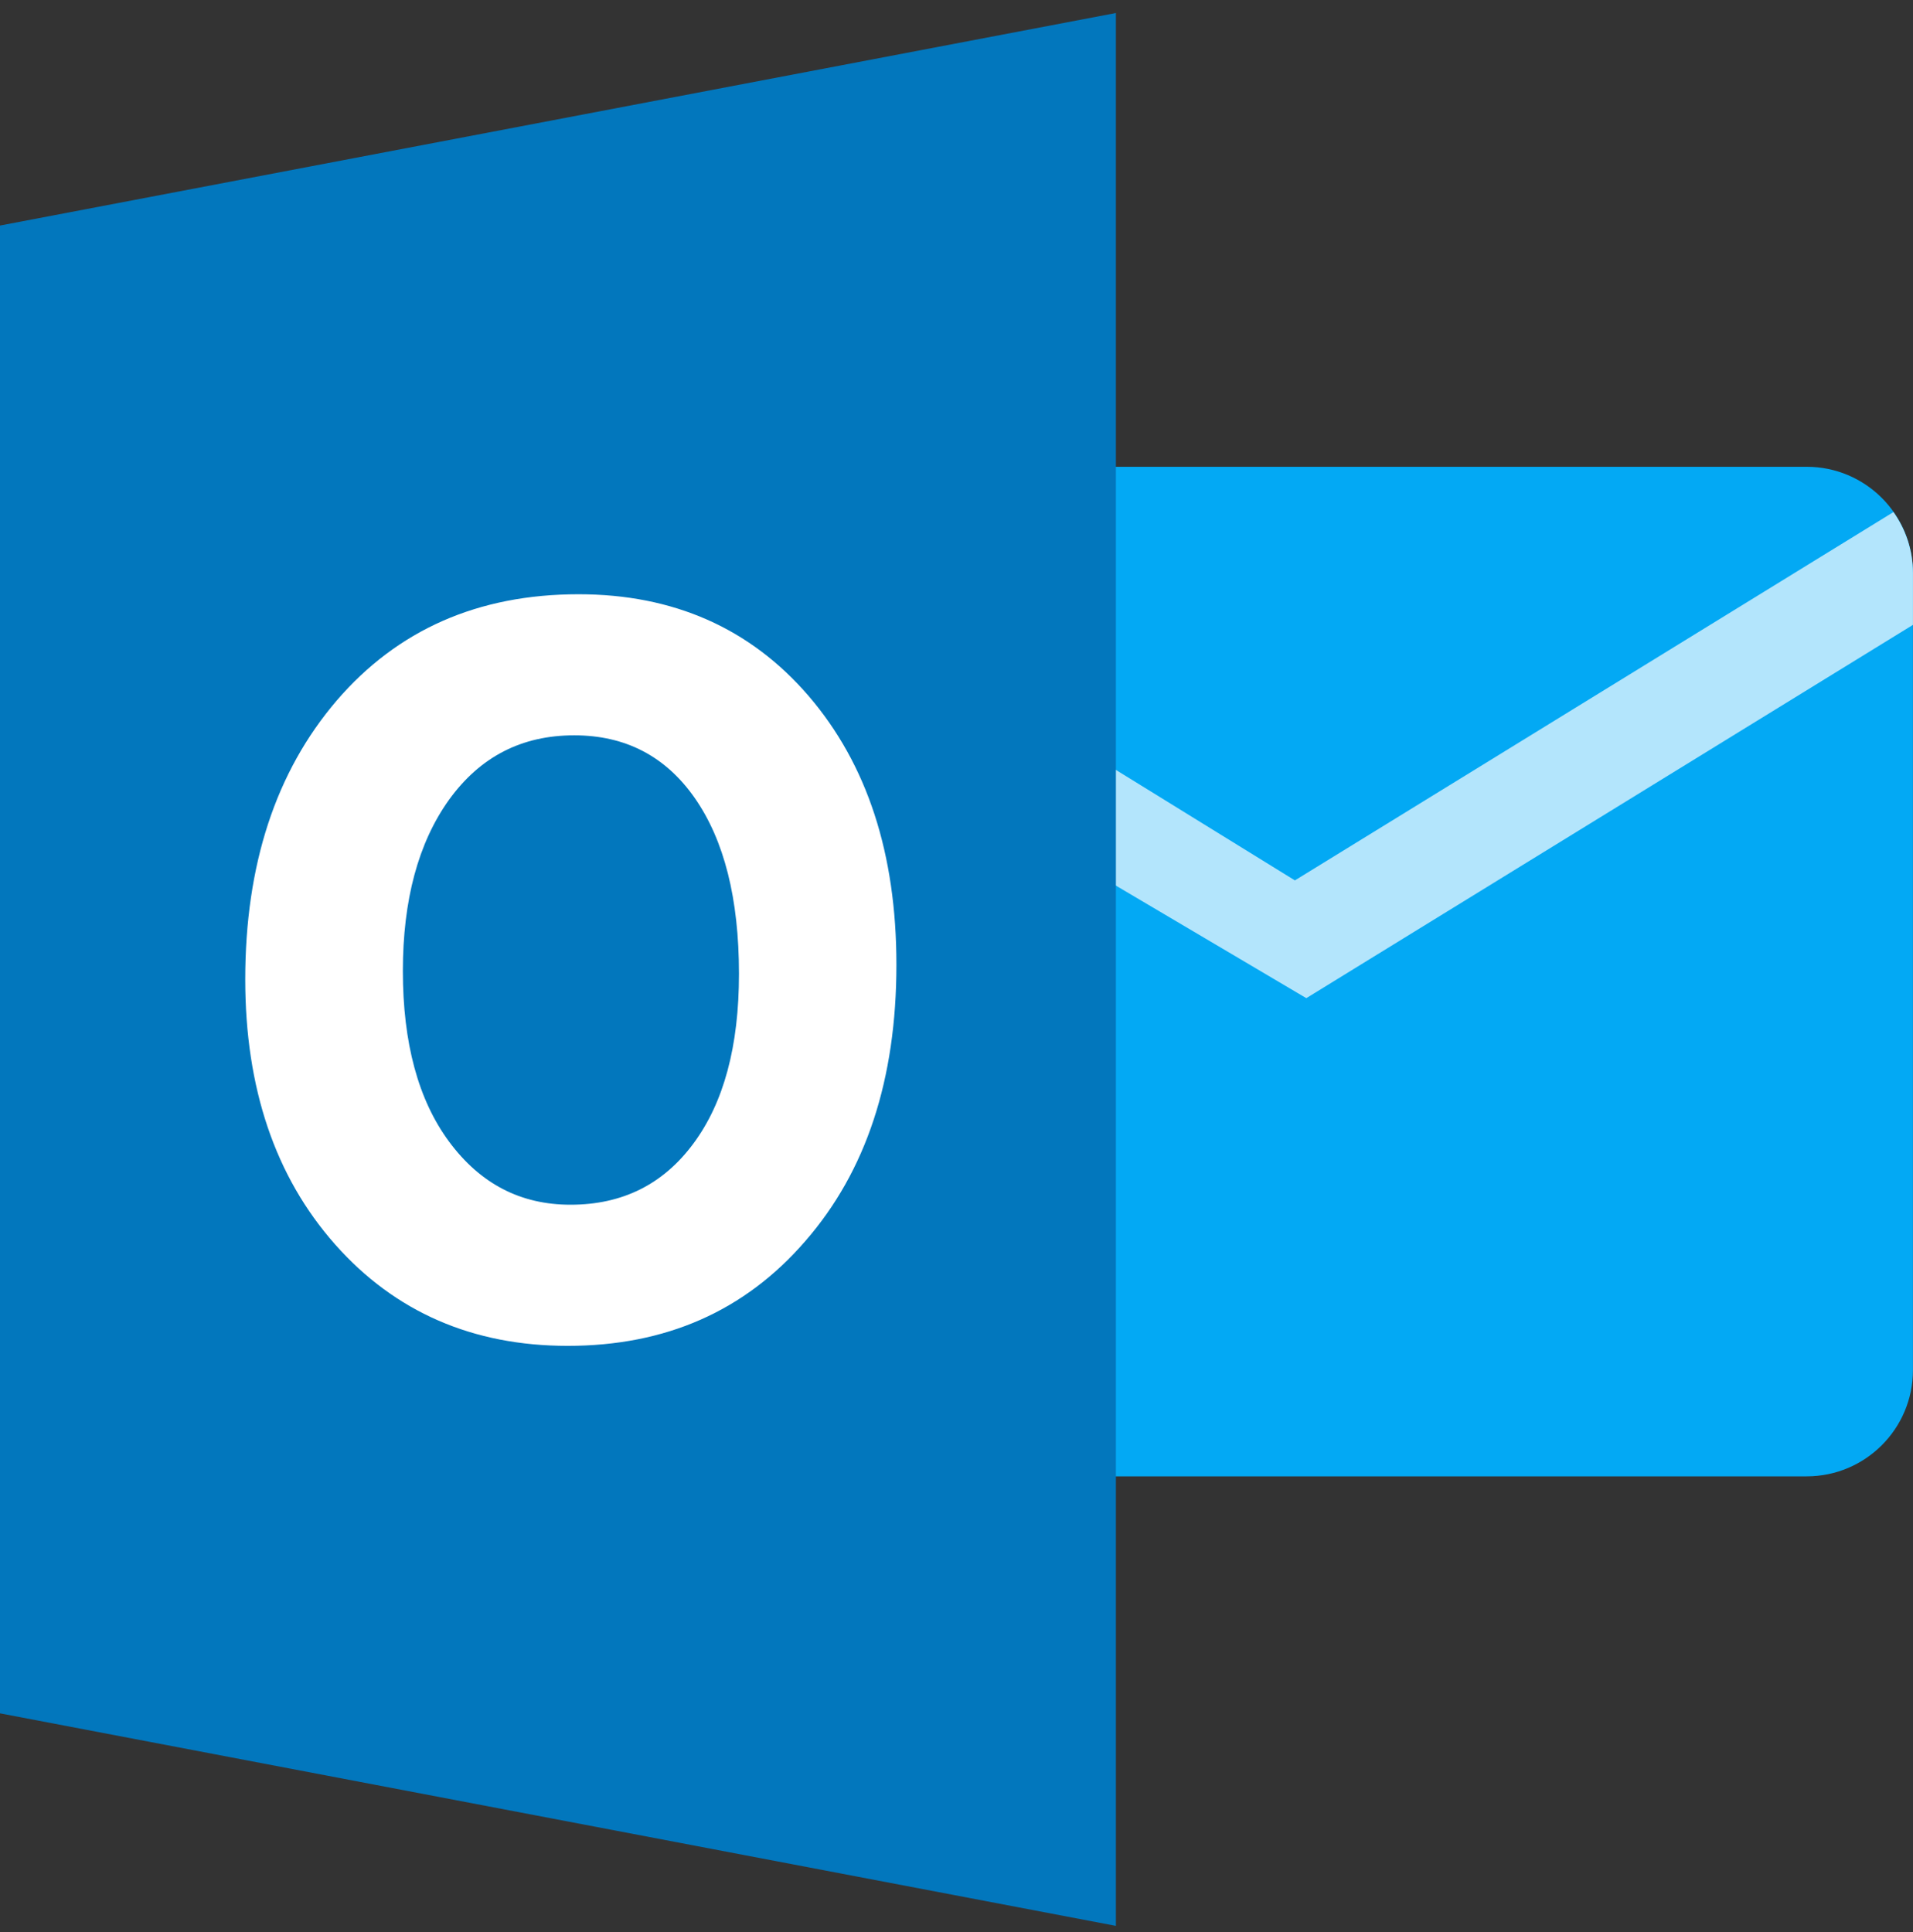
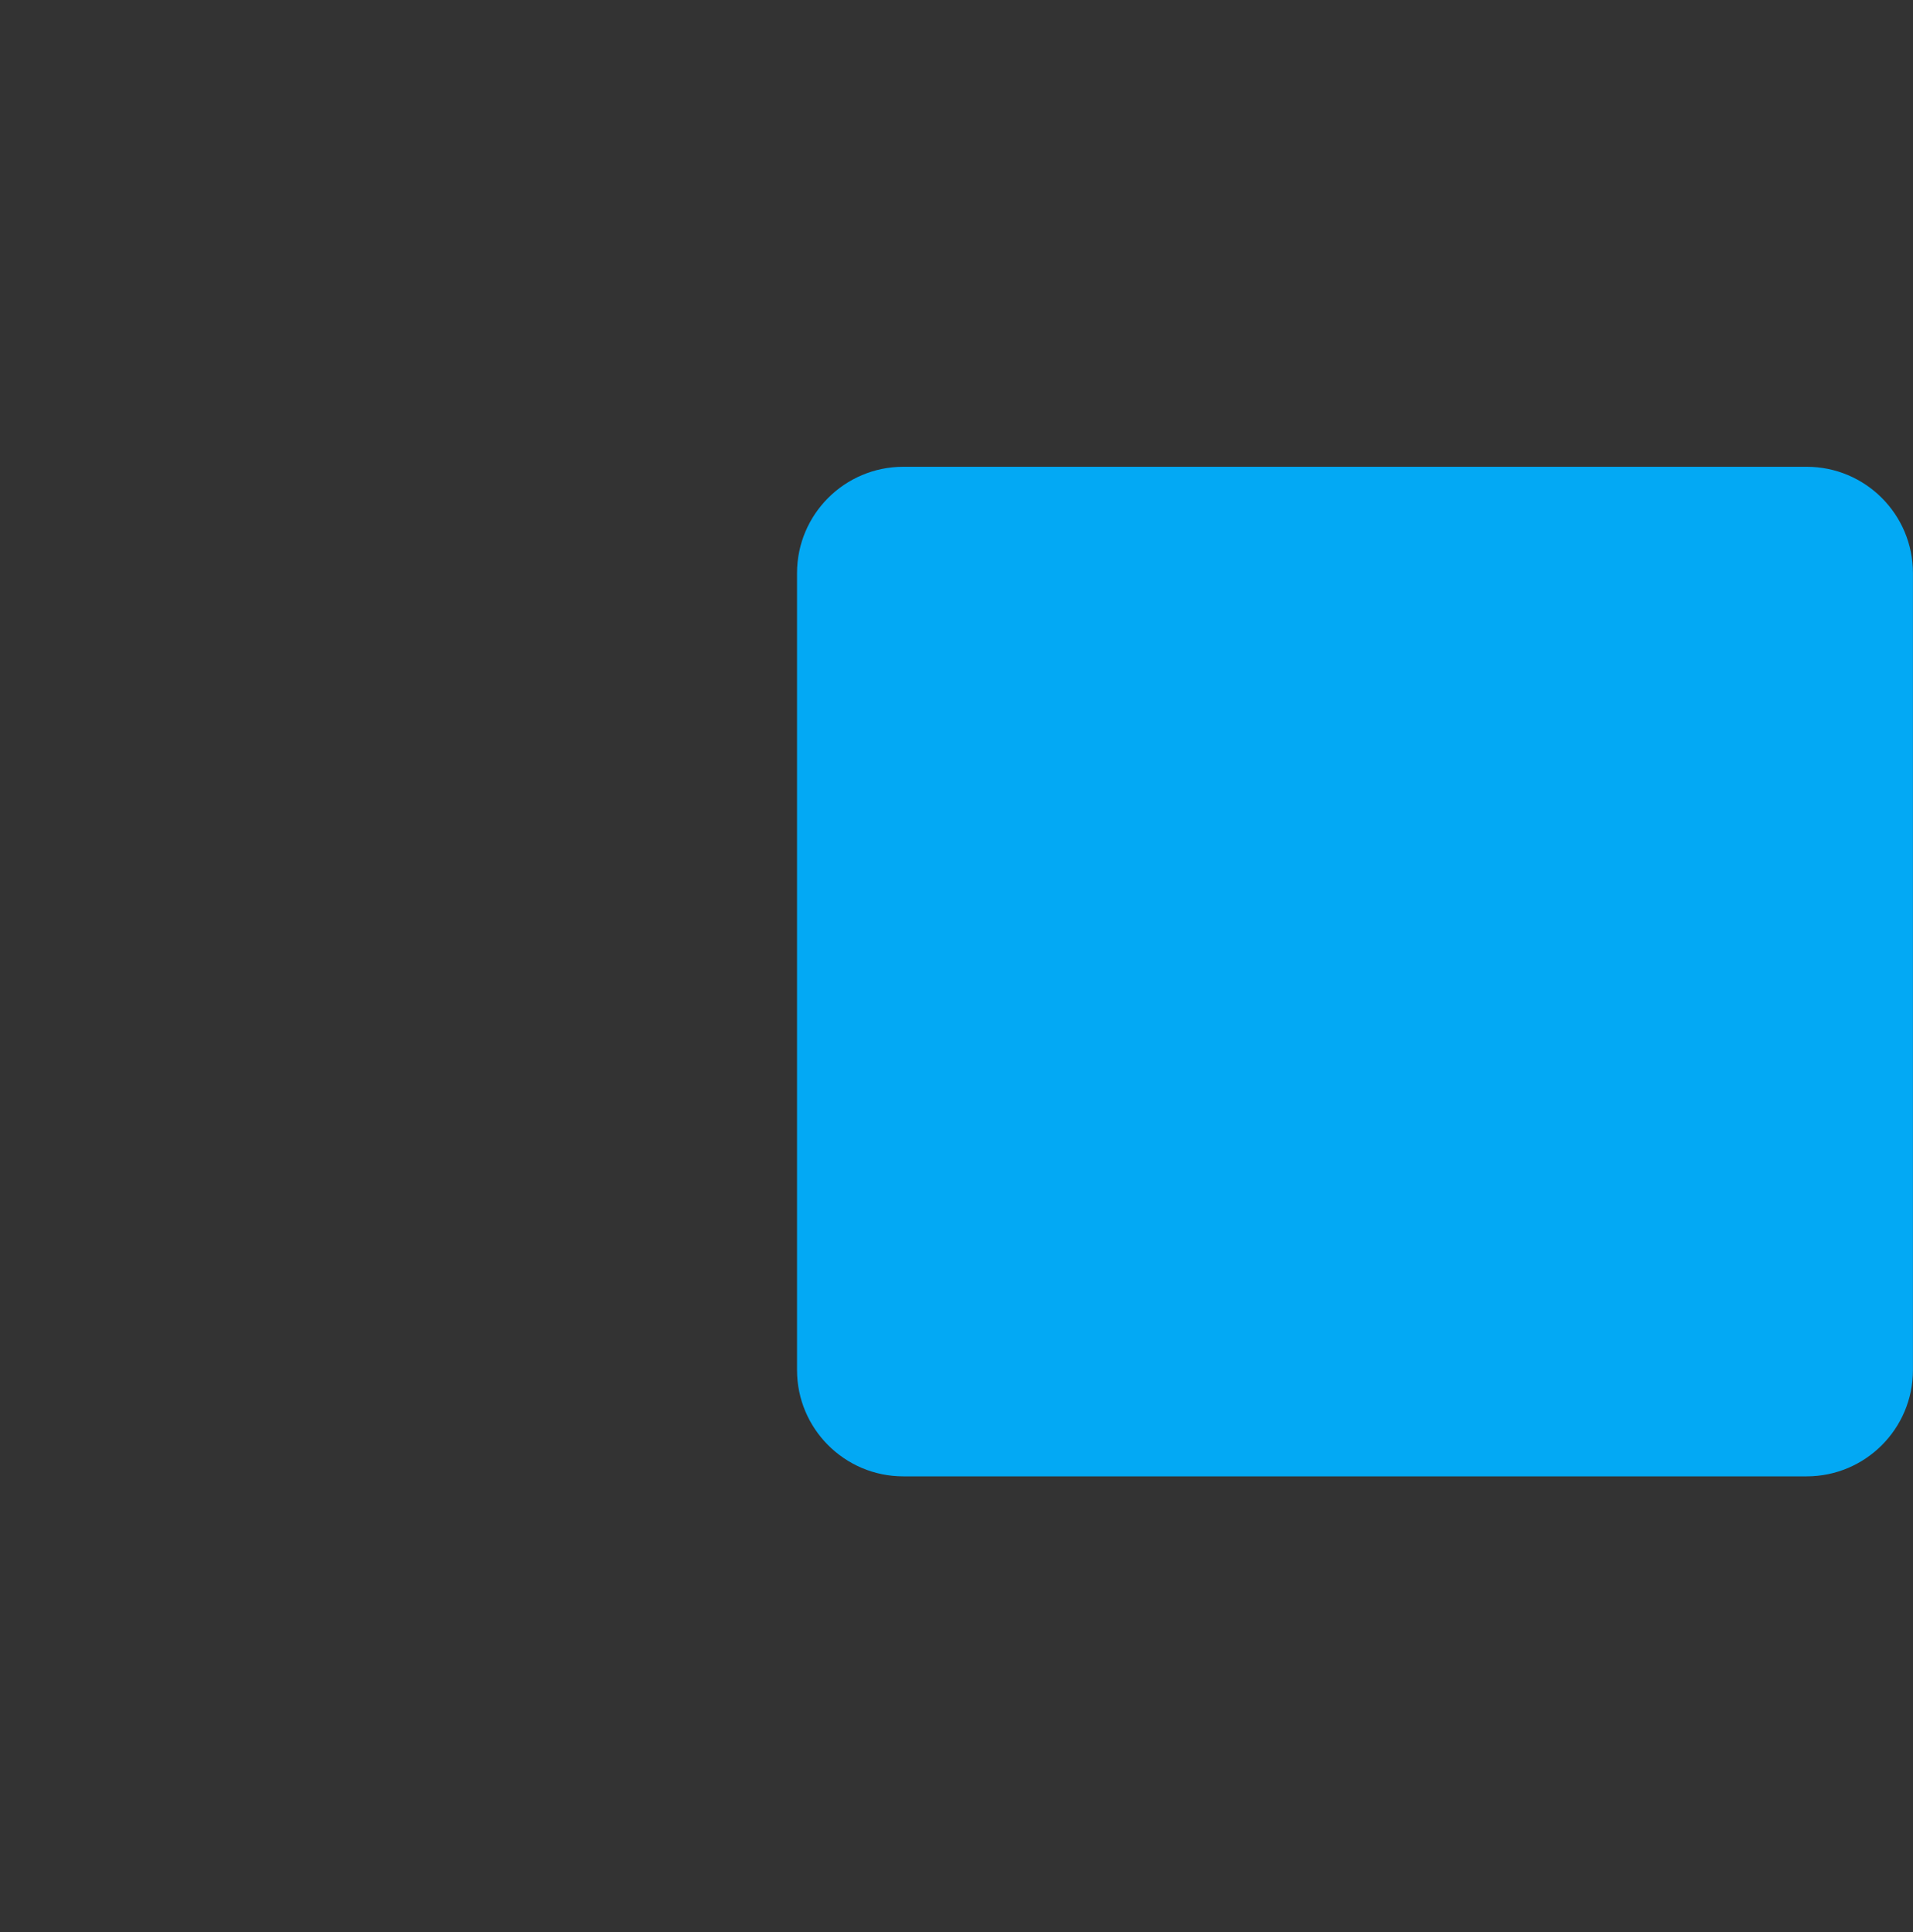
<svg xmlns="http://www.w3.org/2000/svg" width="100" height="101" viewBox="0 0 100 101" fill="none">
  <rect x="0" y="0" width="100" height="101" fill="#333333" stroke="none" />
  <path d="M41.664 71.625C41.664 74.691 44.153 77.18 47.22 77.18H94.442C97.508 77.18 99.997 74.691 99.997 71.625V29.958C99.997 26.891 97.508 24.402 94.442 24.402H47.22C44.153 24.402 41.664 26.891 41.664 29.958V71.625Z" fill="#03A9F4" />
-   <path d="M99.997 32.667V29.958C99.997 28.77 99.617 27.672 98.978 26.77L67.689 46.025L46.739 33.092L44.789 38.292L68.286 52.181L99.997 32.667Z" fill="#B3E5FC" />
-   <path d="M58.333 100.68L0 89.569V11.791L58.333 0.68V100.68Z" fill="#0277BD" />
-   <path d="M42.267 36.38C39.218 32.839 35.195 31.066 30.245 31.066C24.99 31.066 20.779 32.925 17.595 36.63C14.418 40.344 12.82 45.208 12.82 51.203C12.82 56.883 14.387 61.519 17.515 65.052C20.642 68.589 24.715 70.358 29.676 70.358C34.787 70.358 38.929 68.547 42.104 64.872C45.279 61.225 46.859 56.419 46.859 50.43C46.859 44.63 45.329 39.947 42.267 36.38ZM36.248 59.78C34.67 61.916 32.529 62.98 29.823 62.98C27.215 62.98 25.104 61.886 23.476 59.683C21.862 57.502 21.059 54.514 21.059 50.764C21.059 47.053 21.862 44.058 23.476 41.805C25.104 39.555 27.276 38.441 30.017 38.441C32.69 38.441 34.79 39.533 36.315 41.714C37.856 43.922 38.629 46.977 38.629 50.908C38.631 54.7 37.829 57.65 36.248 59.78Z" fill="white" />
</svg>